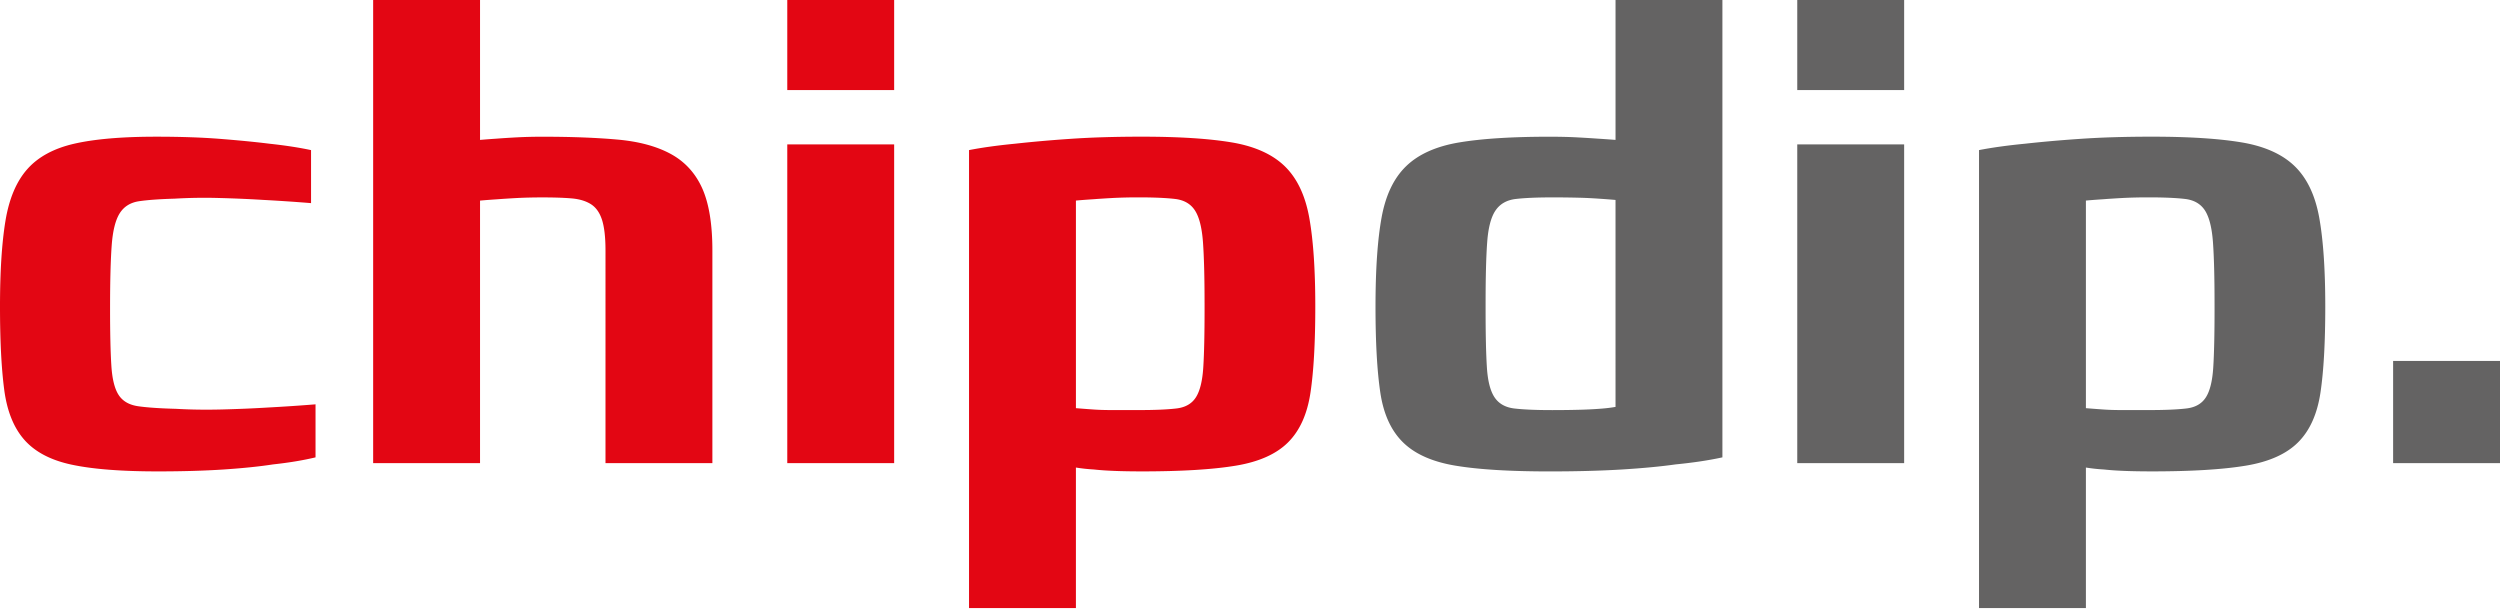
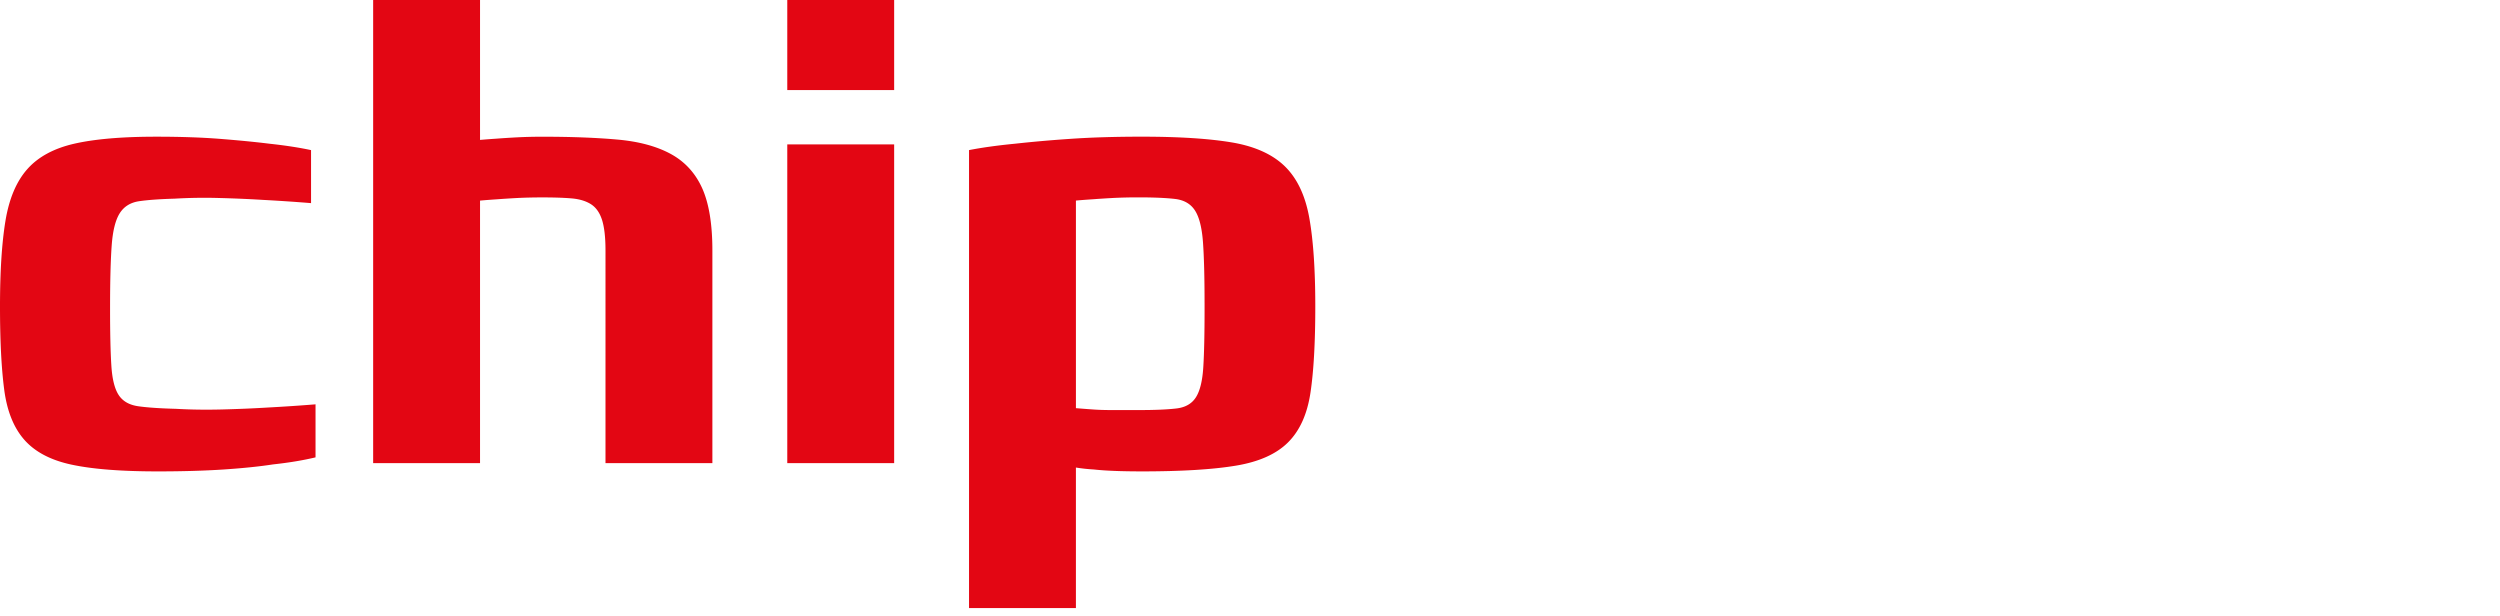
<svg xmlns="http://www.w3.org/2000/svg" width="288" height="71" fill="none">
  <path d="M31.483 53.495c-1.573.244-3.477.44-5.713.59-2.238.146-4.756.22-7.558.22-4.228 0-7.547-.258-9.955-.776-2.409-.513-4.227-1.47-5.456-2.868C1.572 49.264.798 47.325.48 44.85.158 42.374 0 39.197 0 35.32c0-4.021.208-7.308.626-9.861.418-2.55 1.253-4.537 2.507-5.96 1.254-1.423 3.06-2.403 5.42-2.944 2.358-.539 5.504-.808 9.438-.808 2.801 0 5.283.085 7.447.257 2.162.173 4.03.356 5.603.552 1.817.196 3.415.441 4.792.736V23.4c-1.819-.148-3.637-.27-5.455-.368a147.733 147.733 0 00-5.126-.222 58.406 58.406 0 00-5.124.075c-1.72.049-3.085.147-4.092.293-1.008.148-1.758.615-2.249 1.398-.493.787-.799 2.025-.921 3.717-.124 1.693-.186 4.11-.186 7.248 0 2.846.049 5.041.149 6.588.097 1.543.379 2.673.846 3.382.468.712 1.217 1.14 2.249 1.288 1.034.15 2.482.247 4.35.297 1.672.096 3.453.123 5.346.073 1.891-.05 3.625-.124 5.199-.221 1.867-.1 3.711-.223 5.53-.37v6.109c-1.425.34-3.048.611-4.866.808zm38.27-.145V28.847c0-1.52-.137-2.698-.405-3.532-.271-.833-.702-1.434-1.29-1.802-.59-.368-1.341-.588-2.25-.661-.91-.075-2.003-.11-3.28-.11-1.133 0-2.14.025-3.024.072-.884.05-1.647.1-2.285.148a78.52 78.52 0 00-1.919.147v30.244H42.987V.002H55.3v16.116a88.488 88.488 0 011.919-.146c.637-.049 1.4-.098 2.285-.147a56.419 56.419 0 013.023-.074c3.293 0 6.168.11 8.626.33 2.457.222 4.498.773 6.121 1.656 1.62.883 2.825 2.197 3.613 3.937.784 1.741 1.179 4.135 1.179 7.175v24.504H69.752v-.002h.001zm20.941-42.973V0h12.313v10.377H90.694zm0 42.974V16.632h12.313v36.719H90.694zm60.828-18.031c0 4.12-.184 7.42-.553 9.896-.369 2.48-1.229 4.392-2.581 5.741-1.353 1.35-3.355 2.245-6.009 2.685-2.655.443-6.267.662-10.839.662-2.36 0-4.203-.073-5.53-.22a20.402 20.402 0 01-2.065-.223v16.19h-12.313v-52.76c1.523-.296 3.292-.541 5.309-.737a151.12 151.12 0 016.267-.552c2.458-.172 5.234-.257 8.332-.257 4.277 0 7.73.22 10.361.661 2.628.442 4.655 1.35 6.081 2.723 1.426 1.375 2.371 3.348 2.84 5.923.466 2.578.7 6 .7 10.269zm-12.756-.368c0-3.042-.062-5.396-.184-7.065-.124-1.668-.43-2.88-.923-3.642-.492-.76-1.253-1.201-2.285-1.325-1.032-.121-2.434-.183-4.201-.183a57.4 57.4 0 00-3.024.073c-.884.05-1.647.1-2.285.148-.738.048-1.377.098-1.918.147V47.02c.542.047 1.18.096 1.918.147.637.05 1.401.073 2.285.073h3.024c1.866 0 3.317-.061 4.348-.185 1.033-.12 1.782-.551 2.248-1.288.467-.735.75-1.885.849-3.459.099-1.569.148-3.799.148-6.695v-.662z" fill="#E30613" />
-   <path d="M198.421 52.688c-1.574.344-3.368.613-5.383.81-1.72.244-3.796.44-6.23.59-2.433.146-5.198.22-8.294.22-4.573 0-8.186-.22-10.84-.663-2.655-.44-4.67-1.335-6.045-2.685-1.377-1.349-2.249-3.261-2.618-5.74-.369-2.477-.553-5.777-.553-9.897 0-4.268.232-7.691.7-10.266.468-2.574 1.412-4.548 2.84-5.923 1.424-1.373 3.452-2.28 6.082-2.722 2.629-.442 6.106-.662 10.434-.662 1.179 0 2.224.025 3.134.074.908.049 1.706.099 2.395.147.786.05 1.475.099 2.066.146V.002h12.312v52.686zm-12.313-29.654a85.476 85.476 0 00-1.919-.147 50.4 50.4 0 00-2.322-.111 116.97 116.97 0 00-3.06-.036c-1.768 0-3.17.062-4.202.183-1.031.124-1.806.565-2.321 1.325-.517.761-.837 1.975-.958 3.642-.124 1.668-.185 4.022-.185 7.065v.661c0 2.896.048 5.126.149 6.696.097 1.572.392 2.723.882 3.459.491.736 1.254 1.167 2.287 1.288 1.032.122 2.482.185 4.349.185 1.131 0 2.151-.013 3.06-.038a46.427 46.427 0 002.323-.109c.737-.05 1.376-.124 1.918-.223l-.001-23.84zm20.936-12.657V0h12.314v10.377h-12.314zm0 42.974V16.632h12.314v36.719h-12.314zm60.828-18.031c0 4.12-.183 7.42-.553 9.896-.37 2.48-1.228 4.392-2.581 5.741-1.352 1.35-3.355 2.245-6.008 2.685-2.655.443-6.267.662-10.84.662-2.359 0-4.201-.073-5.529-.22a20.338 20.338 0 01-2.065-.223v16.19h-12.313v-52.76c1.523-.296 3.293-.541 5.309-.737a151.21 151.21 0 016.266-.552c2.459-.172 5.234-.257 8.332-.257 4.277 0 7.73.22 10.361.661 2.628.442 4.656 1.35 6.081 2.723 1.427 1.375 2.371 3.348 2.84 5.923.466 2.578.7 6 .7 10.269zm-12.756-.368c0-3.042-.062-5.396-.184-7.065-.124-1.668-.431-2.88-.922-3.642-.493-.76-1.254-1.201-2.286-1.325-1.031-.121-2.434-.183-4.201-.183-1.133 0-2.139.026-3.023.073-.886.05-1.648.1-2.286.148a76.03 76.03 0 00-1.918.147V47.02c.541.047 1.18.096 1.918.147.637.05 1.4.073 2.286.073h3.023c1.866 0 3.316-.061 4.348-.185 1.034-.12 1.782-.551 2.249-1.288.468-.735.75-1.885.848-3.459.099-1.569.149-3.799.149-6.695l-.001-.662zm20.571 18.398V41.579H288v11.773h-12.313z" fill="#646363" />
</svg>